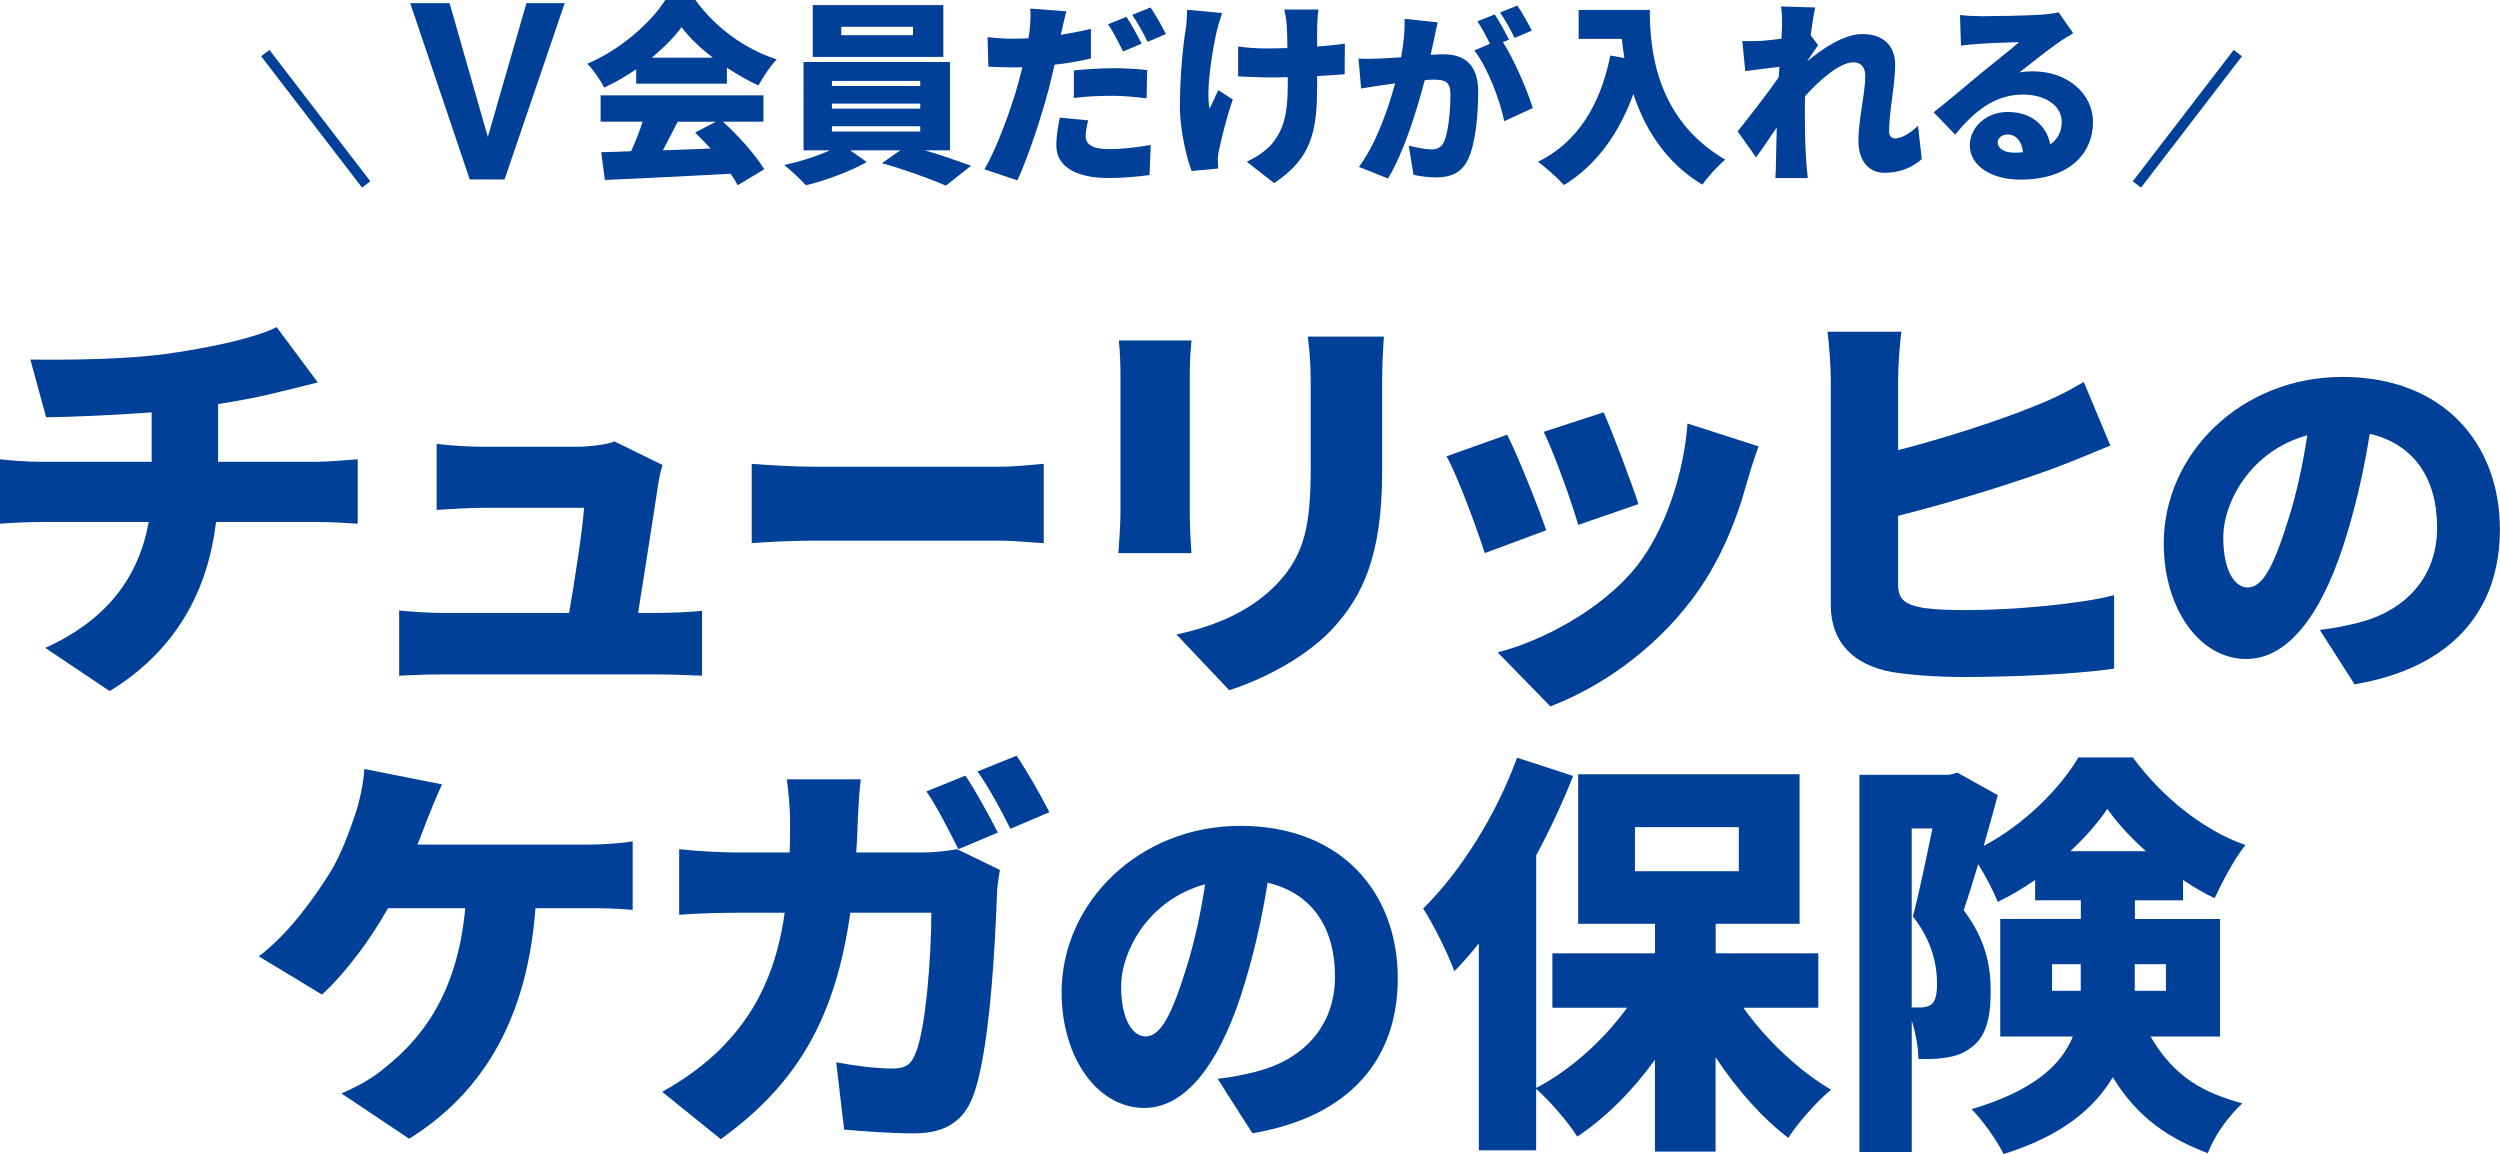
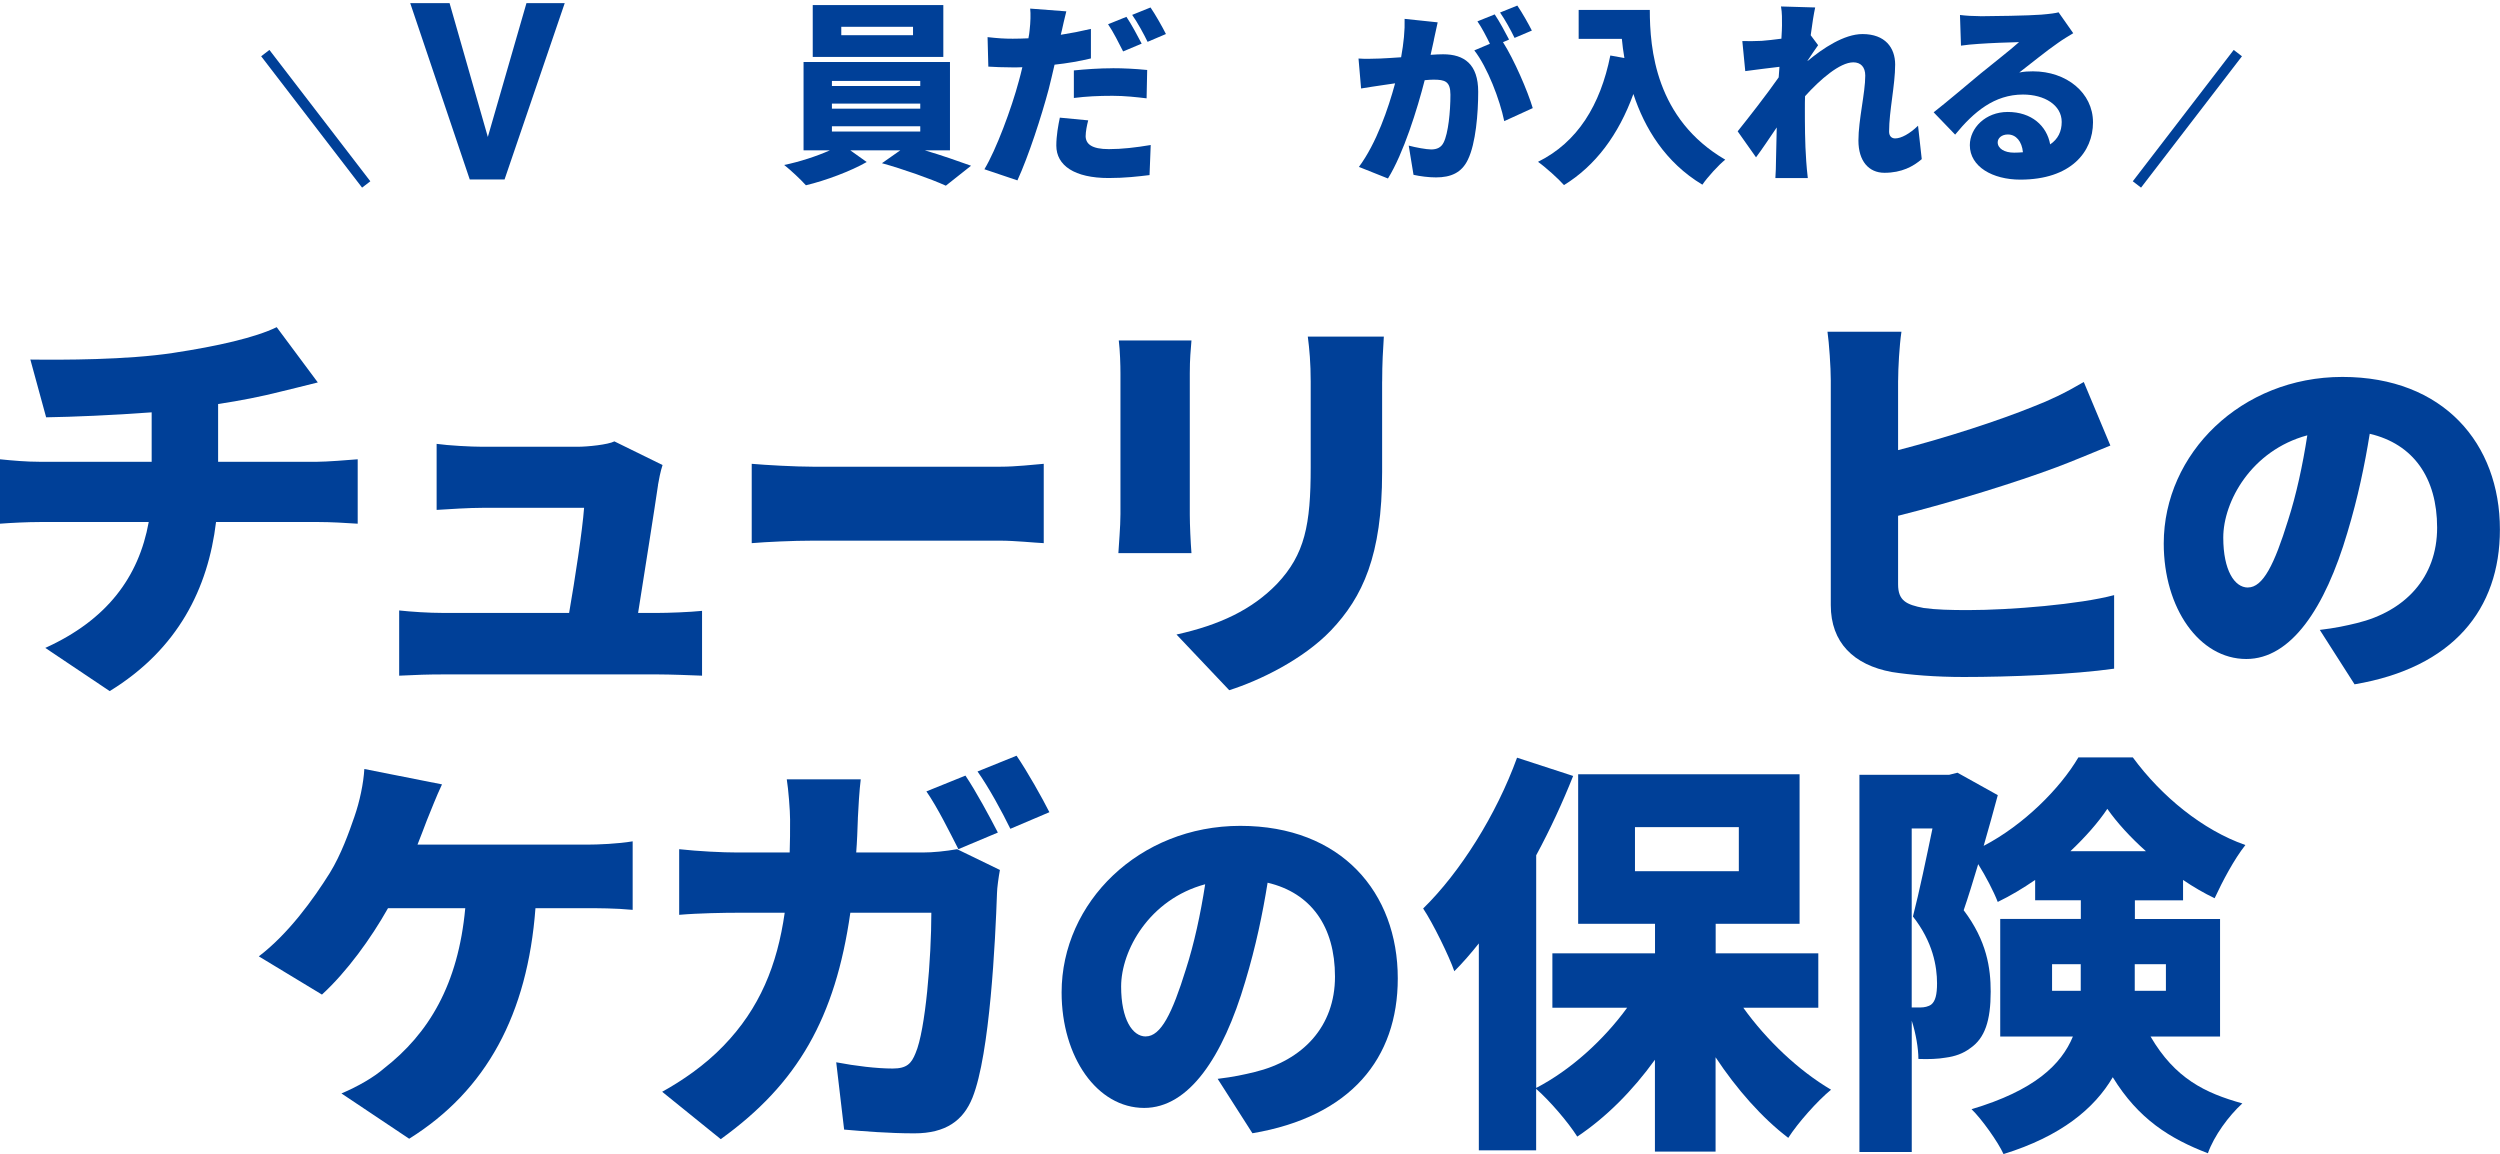
<svg xmlns="http://www.w3.org/2000/svg" id="_レイヤー_2" data-name="レイヤー_2" viewBox="0 0 552.7 255.15">
  <defs>
    <style>
      .cls-1 {
        fill: none;
        stroke: #004098;
        stroke-miterlimit: 10;
        stroke-width: 2.3px;
      }

      .cls-2 {
        fill: #004098;
      }
    </style>
  </defs>
  <g id="_メイン" data-name="メイン">
    <g>
      <g>
        <path class="cls-2" d="M90.69.69h8.7l8.46,29.59L116.39.69h8.46l-13.3,38.98h-7.7L90.69.69Z" />
-         <path class="cls-2" d="M140.66,15.3c-2.2,1.51-4.62,2.94-7.09,4.06-.73-1.51-2.42-3.93-3.72-5.27,7.39-3.11,14.13-9.2,17.24-14.09h6.65c4.62,6.35,11.11,10.89,17.98,13.14-1.56,1.6-2.94,3.85-4.06,5.75-2.29-1.04-4.67-2.42-6.96-3.93v3.54h-20.05v-3.2ZM159.84,26.92c3.59,3.24,7.22,7.39,9.12,10.5l-5.88,3.54c-.39-.78-.95-1.64-1.56-2.55-9.94.56-20.4,1.04-27.79,1.38l-.82-6.14c1.99-.04,4.19-.13,6.61-.22.95-2.03,1.86-4.36,2.55-6.53h-9.29v-5.83h36v5.83h-8.95ZM157.6,12.75c-2.81-2.16-5.27-4.49-6.91-6.74-1.64,2.2-3.93,4.54-6.61,6.74h13.53ZM149.82,26.92c-1.08,2.12-2.2,4.32-3.28,6.31,3.41-.13,7-.26,10.54-.39-1.12-1.25-2.29-2.46-3.41-3.54l4.58-2.38h-8.43Z" />
        <path class="cls-2" d="M204.44,33.23c3.67,1.08,7.48,2.42,10.24,3.41l-5.57,4.41c-3.46-1.56-9.46-3.67-14.13-4.97l4.06-2.85h-11.06l3.63,2.59c-3.46,1.99-9.07,4.1-13.44,5.14-1.17-1.3-3.28-3.28-4.8-4.49,3.37-.69,7.22-1.94,10.11-3.24h-5.83V13.7h32.37v19.53h-5.57ZM208.55,12.58h-28.87V1.12h28.87v11.45ZM183.92,19.01h19.53v-1.12h-19.53v1.12ZM183.92,24.03h19.53v-1.12h-19.53v1.12ZM183.92,29.08h19.53v-1.17h-19.53v1.17ZM201.85,5.92h-15.86v1.86h15.86v-1.86Z" />
        <path class="cls-2" d="M234.69,6.96c-.04.22-.09.48-.17.73,2.25-.35,4.45-.78,6.66-1.3v6.53c-2.46.6-5.27,1.08-8.04,1.38-.43,1.86-.86,3.72-1.3,5.44-1.6,6.01-4.45,14.78-6.91,20.14l-7.3-2.46c2.59-4.28,6.01-13.48,7.61-19.49.26-.99.56-2.03.78-3.07-.73.04-1.47.04-2.16.04-2.25,0-3.89-.09-5.36-.17l-.17-6.52c2.33.26,3.67.35,5.57.35,1.17,0,2.29-.04,3.46-.09.13-.65.22-1.21.26-1.73.22-1.81.26-3.76.13-4.84l7.99.61c-.35,1.34-.82,3.46-1.04,4.45ZM240.01,30.03c0,1.81,1.34,2.94,5.14,2.94,2.9,0,5.92-.35,9.25-.91l-.26,6.65c-2.51.3-5.4.65-9.03.65-7.56,0-11.58-2.77-11.58-7.17,0-2.2.43-4.54.78-6.18l6.27.6c-.3,1.12-.56,2.55-.56,3.41ZM245.97,15.08c2.42,0,5.01.13,7.65.39l-.13,6.27c-2.16-.26-4.84-.56-7.52-.56-3.15,0-5.79.13-8.56.48v-6.09c2.51-.26,5.7-.48,8.56-.48ZM252.41,9.64l-4.11,1.73c-.91-1.77-2.16-4.32-3.33-6.01l4.06-1.64c1.08,1.6,2.59,4.41,3.37,5.92ZM257.77,7.52l-4.06,1.73c-.86-1.77-2.25-4.32-3.41-5.96l4.06-1.64c1.12,1.64,2.68,4.41,3.41,5.88Z" />
-         <path class="cls-2" d="M269.01,6.83c-.91,3.98-2.46,12.83-1.6,17.2.56-1.04,1.3-2.85,1.94-4.1l3.2,2.07c-1.43,4.1-2.46,8.43-3.02,11.06-.17.69-.3,1.73-.3,2.2s.04,1.3.09,1.99l-5.88.56c-.99-2.59-2.59-8.86-2.59-14.17,0-7.13.73-13.79,1.3-17.29.22-1.3.26-2.94.3-4.19l7.74.73c-.43,1.21-.95,2.98-1.17,3.93ZM291.22,5.32c-.04.86-.04,2.81-.04,4.97,2.33-.17,4.49-.39,6.14-.65l-.04,6.78c-1.64.13-3.76.26-6.09.39v1.99c0,10.33-1.21,16.16-9.51,21.69l-6.05-4.75c1.86-.82,4.24-2.38,5.53-3.89,2.55-3.11,3.54-6.4,3.54-13.09v-1.69c-1.51.04-3.03.04-4.49.04-1.77,0-4.19-.13-6.48-.22v-6.61c2.25.3,4.02.43,6.31.43,1.47,0,3.02-.04,4.58-.09,0-2.16-.09-4.15-.17-5.32-.09-1.08-.35-2.51-.52-3.2h7.56c-.17,1.08-.22,2.2-.26,3.2Z" />
        <path class="cls-2" d="M317.01,8.83c-.24,1.1-.49,2.23-.73,3.29,1.1-.08,2.03-.12,2.76-.12,4.67,0,7.76,2.19,7.76,8.29,0,4.75-.53,11.41-2.27,14.99-1.38,2.92-3.78,3.94-7.07,3.94-1.58,0-3.49-.24-4.96-.57l-1.06-6.46c1.5.41,3.94.85,4.96.85,1.3,0,2.23-.45,2.76-1.54,1.02-2.03,1.5-6.78,1.5-10.56,0-2.97-1.22-3.33-3.74-3.33-.49,0-1.14.04-1.95.12-1.62,6.34-4.67,16.17-8.12,21.73l-6.42-2.56c3.86-5.2,6.5-12.92,8-18.48-1.06.16-1.95.28-2.52.37-1.3.2-3.66.53-5,.77l-.57-6.62c1.58.12,3.13.04,4.75,0,1.18-.04,2.84-.16,4.67-.28.57-3.17.85-5.97.77-8.49l7.31.77c-.28,1.22-.61,2.76-.85,3.9ZM333.62,8.75l-1.34.57c2.44,3.82,5.48,10.85,6.58,14.58l-6.3,2.88c-.97-4.71-3.7-11.9-6.62-15.64l3.45-1.46c-.77-1.58-1.79-3.57-2.76-4.96l3.82-1.54c1.02,1.5,2.44,4.14,3.17,5.56ZM338.66,6.76l-3.82,1.62c-.81-1.67-2.11-4.06-3.21-5.61l3.82-1.54c1.06,1.54,2.52,4.14,3.21,5.52Z" />
        <path class="cls-2" d="M364.74,2.2c0,8.51,1.25,24.11,16.68,33.1-1.43,1.12-3.98,3.93-5.06,5.53-8.21-4.93-12.79-12.53-15.25-20.05-3.28,9.03-8.38,15.86-15.34,20.14-1.17-1.34-4.1-3.98-5.75-5.14,8.73-4.32,13.79-12.53,15.99-23.51l3.11.56c-.26-1.47-.43-2.9-.56-4.23h-9.55V2.2h15.73Z" />
        <path class="cls-2" d="M393.74,1.43l7.56.22c-.3,1.34-.65,3.54-.99,6.14l1.64,2.2c-.56.73-1.56,2.29-2.33,3.41v.09c3.37-2.81,8.08-5.96,12.14-5.96,5.01,0,7.22,3.02,7.22,6.74,0,4.54-1.34,10.28-1.34,14.82,0,.95.52,1.51,1.34,1.51,1.34,0,3.24-1.04,5.06-2.81l.82,7.39c-1.86,1.6-4.41,3.02-8.25,3.02-3.46,0-5.75-2.59-5.75-7.13s1.51-10.54,1.51-14.35c0-1.9-.99-2.94-2.64-2.94-2.98,0-7.35,3.8-10.67,7.48-.04.91-.04,1.86-.04,2.72,0,3.28,0,7.52.3,11.67.04.78.22,2.64.35,3.72h-7.17c.09-1.12.13-2.9.13-3.59.04-2.59.09-4.88.17-7.61-1.64,2.42-3.37,5.01-4.58,6.61l-4.06-5.75c2.42-3.02,6.48-8.21,9.07-11.93.04-.78.13-1.56.17-2.33-2.25.26-5.31.65-7.56.95l-.65-6.65c1.38.04,2.46.04,4.28-.04,1.17-.09,2.72-.26,4.36-.48.09-1.38.13-2.46.13-2.9,0-1.38.04-2.77-.22-4.23Z" />
        <path class="cls-2" d="M437.73,3.59c2.33,0,10.98-.13,13.53-.35,2.07-.17,3.28-.35,3.85-.52l3.24,4.62c-1.12.69-2.25,1.34-3.33,2.12-2.42,1.64-6.22,4.75-8.6,6.57,1.12-.22,1.99-.26,3.03-.26,7.43,0,13.27,4.75,13.27,11.28s-4.88,12.66-16.08,12.66c-6.09,0-11.15-2.85-11.15-7.61,0-3.8,3.46-7.35,8.38-7.35,5.27,0,8.64,3.07,9.38,7.17,1.73-1.17,2.55-2.85,2.55-4.97,0-3.72-3.8-6.05-8.56-6.05-6.31,0-10.85,3.8-15,8.86l-4.75-4.93c2.77-2.16,7.82-6.44,10.37-8.56,2.42-1.99,6.44-5.1,8.51-6.96-2.16.04-6.61.22-8.95.39-1.3.09-2.85.22-3.89.39l-.22-6.78c1.34.17,2.98.26,4.41.26ZM445.29,33.75c.69,0,1.34-.04,1.94-.09-.22-2.38-1.51-3.93-3.33-3.93-1.43,0-2.25.86-2.25,1.73,0,1.34,1.43,2.29,3.63,2.29Z" />
      </g>
      <g>
        <line class="cls-1" x1="80.96" y1="40.78" x2="58.65" y2="11.74" />
        <line class="cls-1" x1="472.43" y1="40.78" x2="494.74" y2="11.74" />
      </g>
    </g>
    <g>
      <path class="cls-2" d="M38.3,78.02c9.74-1.47,18.18-3.4,22.87-5.69l9.09,12.22c-3.77.92-6.52,1.65-8.17,2.02-4.32,1.1-9,2.02-13.87,2.75v12.77h21.95c1.93,0,6.8-.37,8.91-.55v14.24c-2.75-.18-5.97-.37-8.63-.37h-22.69c-1.75,14.6-8.36,28.1-23.51,37.38l-14.24-9.55c13.59-6.15,20.66-15.61,22.87-27.83H8.82c-2.76,0-6.34.18-8.82.37v-14.24c2.76.28,5.79.55,8.73.55h24.8v-10.93c-8.54.64-17.54,1.01-23.33,1.1l-3.49-12.77c7.07.09,21.4.09,31.59-1.47Z" />
      <path class="cls-2" d="M145.48,107.22c-.73,5.05-3.03,19.56-4.41,28.29h4.13c2.48,0,7.35-.18,10.01-.46v14.33c-2.02-.09-7.16-.28-9.83-.28h-47.3c-3.49,0-5.97.09-9.83.28v-14.42c2.57.28,6.43.55,9.83.55h27.74c1.29-7.44,2.94-18.19,3.31-23.24h-22.41c-3.03,0-7.35.28-10.19.46v-14.6c2.57.37,7.62.64,10.1.64h21.12c2.11,0,6.7-.46,8.08-1.19l10.65,5.23c-.46,1.38-.83,3.31-1.01,4.41Z" />
      <path class="cls-2" d="M179.7,103.18h41.45c3.51,0,7.34-.46,9.6-.64v17.54c-2.03-.09-6.4-.55-9.6-.55h-41.45c-4.45,0-10.3.28-13.51.55v-17.54c3.12.28,9.68.64,13.51.64Z" />
      <path class="cls-2" d="M263.04,82.52v31.23c0,2.3.18,6.15.37,8.54h-16.16c.09-1.84.46-5.79.46-8.63v-31.13c0-1.75-.09-4.96-.37-7.26h16.07c-.18,2.3-.37,3.95-.37,7.26ZM305.56,84.35v20.02c0,18.46-4.32,27.64-11.3,34.99-6.15,6.43-15.8,11.11-22.5,13.23l-11.66-12.31c9.55-2.11,16.72-5.51,22.23-11.21,6.15-6.52,7.44-13.04,7.44-25.72v-19.01c0-4.04-.28-7.16-.64-9.92h16.81c-.18,2.76-.37,5.88-.37,9.92Z" />
-       <path class="cls-2" d="M341.84,117.23l-13.59,5.05c-1.56-4.96-5.97-16.99-8.45-21.4l13.41-4.78c2.57,5.14,6.8,15.8,8.63,21.12ZM386.2,106.67c-2.39,8.82-6.25,18.19-12.31,26.08-8.54,11.2-20.11,19.19-31.13,23.42l-11.66-11.94c9.74-2.48,23.14-9.46,30.77-19.1,6.06-7.62,10.38-20.11,11.2-31.5l15.71,5.05c-1.29,3.58-1.93,5.79-2.57,7.99ZM362.23,111.45l-13.32,4.59c-1.29-4.59-5.14-15.43-7.62-20.57l13.23-4.32c1.84,4.04,6.34,15.98,7.71,20.3Z" />
      <path class="cls-2" d="M419.63,84.08v15.43c10.75-2.76,22.5-6.61,29.94-9.64,3.58-1.38,6.89-2.94,11.11-5.42l5.88,14.05c-4.04,1.65-8.63,3.58-11.85,4.78-8.82,3.31-22.96,7.71-35.08,10.75v15.15c0,3.58,1.75,4.5,5.69,5.24,2.66.37,5.88.46,9.74.46,9.55,0,24.8-1.29,32.33-3.31v16.26c-9.09,1.29-23.05,1.84-33.25,1.84-6.25,0-11.85-.46-15.89-1.1-8.45-1.56-13.5-6.52-13.5-14.79v-49.69c0-2.85-.37-8.27-.73-10.75h16.35c-.46,3.12-.73,8.08-.73,10.75Z" />
      <path class="cls-2" d="M520.56,151.31l-7.7-12.05c3.52-.42,5.77-.92,8.2-1.51,10.63-2.59,17.74-10.04,17.74-21.09s-5.27-18.5-14.9-20.76c-1.09,6.78-2.59,14.06-4.94,21.84-4.94,16.74-12.47,27.95-22.35,27.95-10.38,0-18.25-11.22-18.25-25.53,0-19.92,17.16-36.83,39.5-36.83s34.82,14.73,34.82,33.73c0,17.66-10.38,30.55-32.14,34.23ZM496.96,129.88c3.35,0,5.86-5.11,8.87-14.81,1.84-5.69,3.26-12.3,4.27-18.83-12.39,3.35-18.58,14.65-18.58,22.6,0,7.28,2.51,11.05,5.44,11.05Z" />
      <path class="cls-2" d="M94.32,181.49c-.55,1.56-1.29,3.31-2.02,5.24h37.47c2.39,0,6.89-.18,10.1-.73v15.15c-3.77-.37-7.99-.37-10.1-.37h-11.39c-1.75,23.42-10.84,40.32-27.92,50.97l-14.97-10.01c3.67-1.56,7.16-3.58,9.37-5.51,9.92-7.71,16.44-18.55,18-35.45h-17.08c-3.77,6.7-9.09,14.05-14.6,19.1l-13.96-8.45c6.52-4.96,12.03-12.58,15.71-18.46,2.48-4.04,4.22-8.91,5.42-12.4,1.19-3.4,2.02-7.44,2.2-10.56l17.17,3.4c-1.19,2.48-2.57,6.06-3.4,8.08Z" />
      <path class="cls-2" d="M189.66,180.94c-.09,2.57-.18,5.14-.37,7.53h14.69c2.3,0,5.05-.28,7.62-.73l9.46,4.59c-.28,1.47-.64,4.13-.64,5.05-.37,10.56-1.56,35.63-5.42,45.28-2.02,5.05-5.88,7.9-12.86,7.9-5.69,0-11.2-.46-15.52-.83l-1.75-14.88c4.32.83,9,1.38,12.49,1.38,3.12,0,4.13-1.1,5.05-3.4,2.2-5.05,3.49-21.03,3.49-31.04h-17.91c-3.31,23.24-11.66,37.84-28.65,50.05l-12.95-10.47c4.32-2.39,9.37-5.79,13.59-10.19,7.99-8.27,11.85-17.82,13.5-29.39h-10.38c-2.85,0-8.73.09-12.95.46v-14.51c4.23.46,9.46.73,12.95.73h11.48c.09-2.3.09-4.78.09-7.26,0-2.02-.37-6.7-.73-8.91h16.35c-.28,2.2-.55,6.43-.64,8.63ZM220.61,184.06l-8.73,3.67c-1.93-3.77-4.59-9.18-7.07-12.77l8.63-3.49c2.3,3.4,5.51,9.37,7.16,12.58ZM232,179.56l-8.63,3.67c-1.84-3.77-4.78-9.18-7.26-12.67l8.63-3.49c2.39,3.49,5.69,9.37,7.26,12.49Z" />
      <path class="cls-2" d="M276.9,250.56l-7.7-12.05c3.52-.42,5.77-.92,8.2-1.51,10.63-2.59,17.74-10.04,17.74-21.09s-5.27-18.5-14.9-20.76c-1.09,6.78-2.59,14.06-4.94,21.84-4.94,16.74-12.47,27.95-22.35,27.95-10.38,0-18.25-11.22-18.25-25.53,0-19.92,17.16-36.83,39.5-36.83s34.82,14.73,34.82,33.73c0,17.66-10.38,30.55-32.14,34.23ZM253.3,229.13c3.35,0,5.86-5.11,8.87-14.81,1.84-5.69,3.26-12.3,4.27-18.83-12.39,3.35-18.58,14.65-18.58,22.6,0,7.28,2.51,11.05,5.44,11.05Z" />
      <path class="cls-2" d="M385.43,222.82c5.14,7.16,12.21,13.87,19.38,18.09-3.03,2.48-7.35,7.35-9.46,10.65-5.79-4.41-11.39-10.75-16.07-17.82v20.85h-13.41v-20.3c-4.96,6.89-10.84,12.77-17.17,16.99-2.02-3.21-6.15-7.99-9.09-10.56v13.59h-12.67v-45.74c-1.75,2.2-3.58,4.32-5.42,6.15-1.1-3.21-4.68-10.56-6.89-13.87,8.17-7.99,16.16-20.66,20.76-33.34l12.4,4.04c-2.3,5.79-5.05,11.76-8.17,17.54v51.43c7.62-3.95,14.88-10.56,20.11-17.73h-16.53v-12.03h22.69v-6.52h-16.99v-33.06h48.95v33.06h-18.55v6.52h22.69v12.03h-16.53ZM361.46,192.6h22.96v-9.74h-22.96v9.74Z" />
      <path class="cls-2" d="M475.44,229.15c5.42,9.28,12.03,12.49,20.3,14.79-3.03,2.76-6.25,7.16-7.62,11.02-8.36-3.21-15.34-7.53-21.03-16.81-4.04,6.89-11.39,13.04-24.15,16.99-1.19-2.66-4.87-7.81-7.07-9.92,13.87-4.13,19.84-9.83,22.41-16.07h-16.07v-25.99h17.82v-4.13h-10.1v-4.5c-2.66,1.84-5.42,3.49-8.27,4.87-.92-2.39-2.66-5.69-4.32-8.36-1.1,3.67-2.2,7.26-3.21,10.19,5.14,6.8,5.97,12.86,5.97,18,0,6.43-1.29,10.29-4.5,12.49-1.56,1.19-3.4,1.84-5.51,2.11-1.56.28-3.77.37-5.97.28,0-2.3-.55-5.6-1.47-8.45v29.02h-11.57v-83.39h19.84l1.84-.46,8.91,4.96c-.92,3.49-2.02,7.35-3.12,11.21,8.82-4.59,16.9-12.67,20.94-19.56h12.03c6.34,8.63,15.43,16.07,24.89,19.38-2.48,3.12-5.05,7.99-6.8,11.76-2.3-1.1-4.68-2.48-6.98-4.04v4.5h-10.65v4.13h18.83v25.99h-15.34ZM422.63,222.73h1.93c.83,0,1.75-.18,2.39-.64.92-.73,1.29-2.2,1.29-4.68,0-3.77-.92-9.18-5.33-14.79,1.38-5.33,3.03-13.23,4.32-19.47h-4.59v39.58ZM460.01,219.05v-5.88h-6.34v5.88h6.34ZM474.43,188.19c-3.4-3.03-6.43-6.34-8.54-9.37-2.02,3.03-4.87,6.25-8.17,9.37h16.72ZM471.95,213.17v5.88h6.89v-5.88h-6.89Z" />
    </g>
  </g>
</svg>